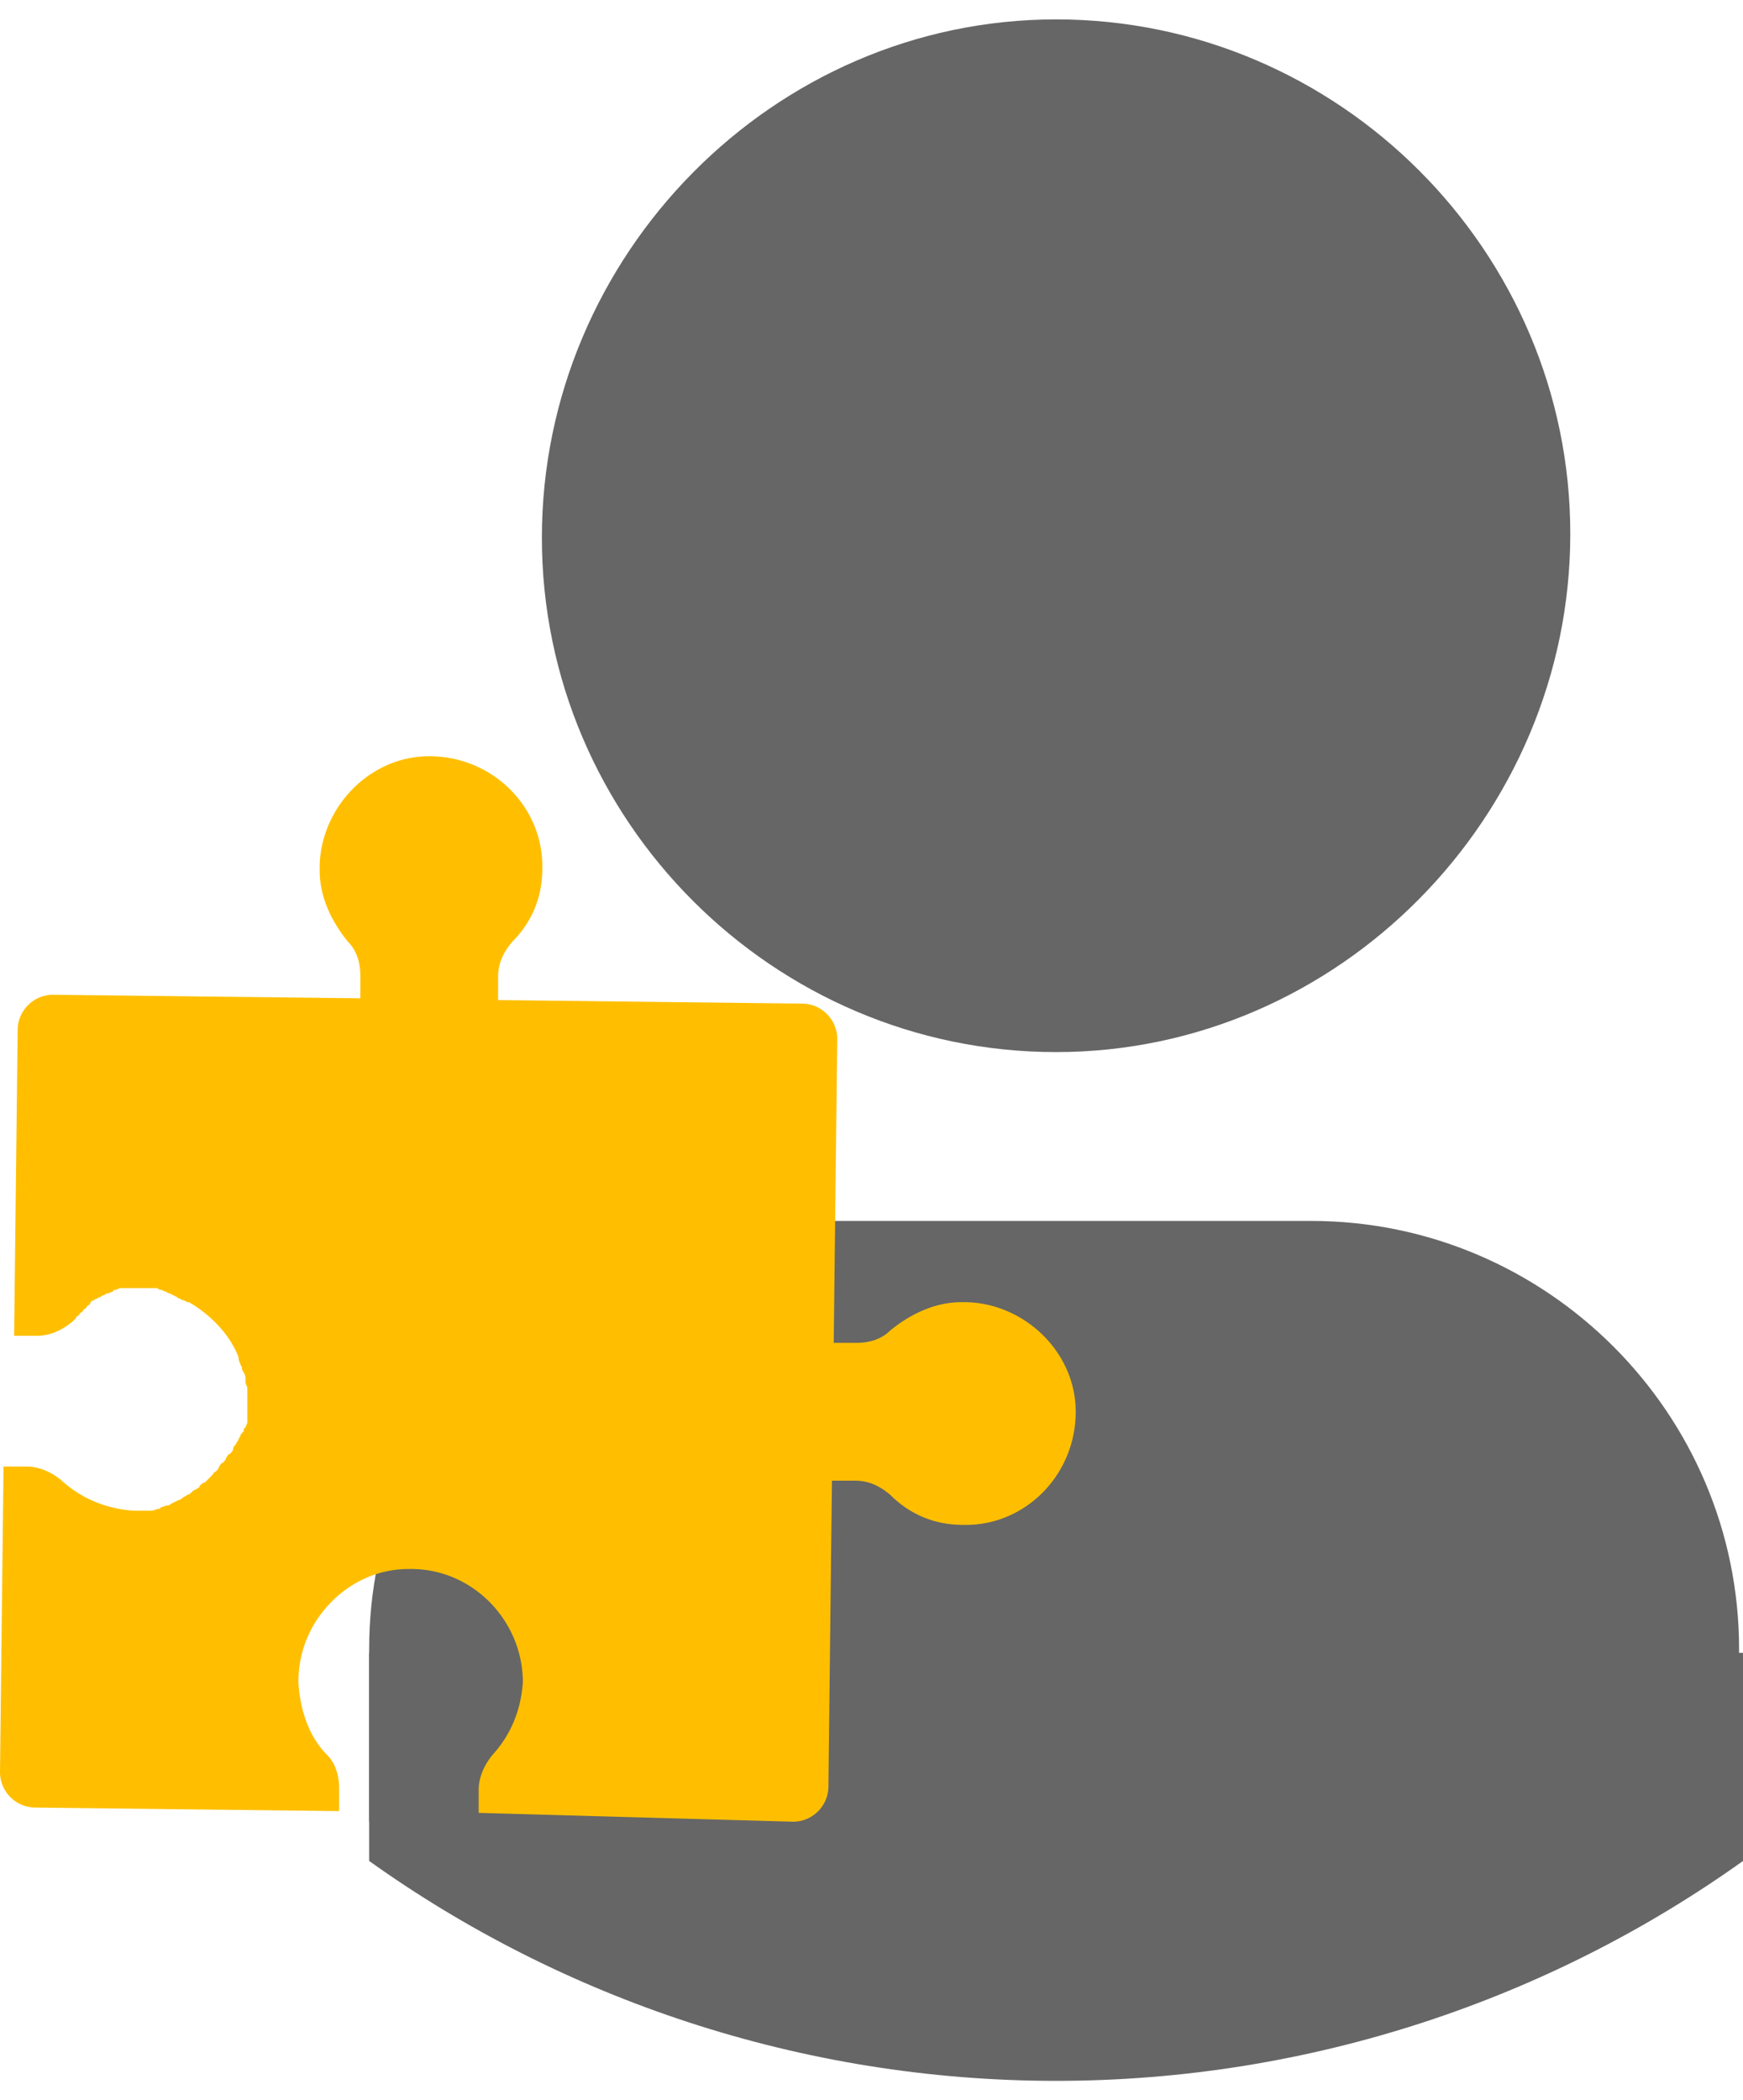
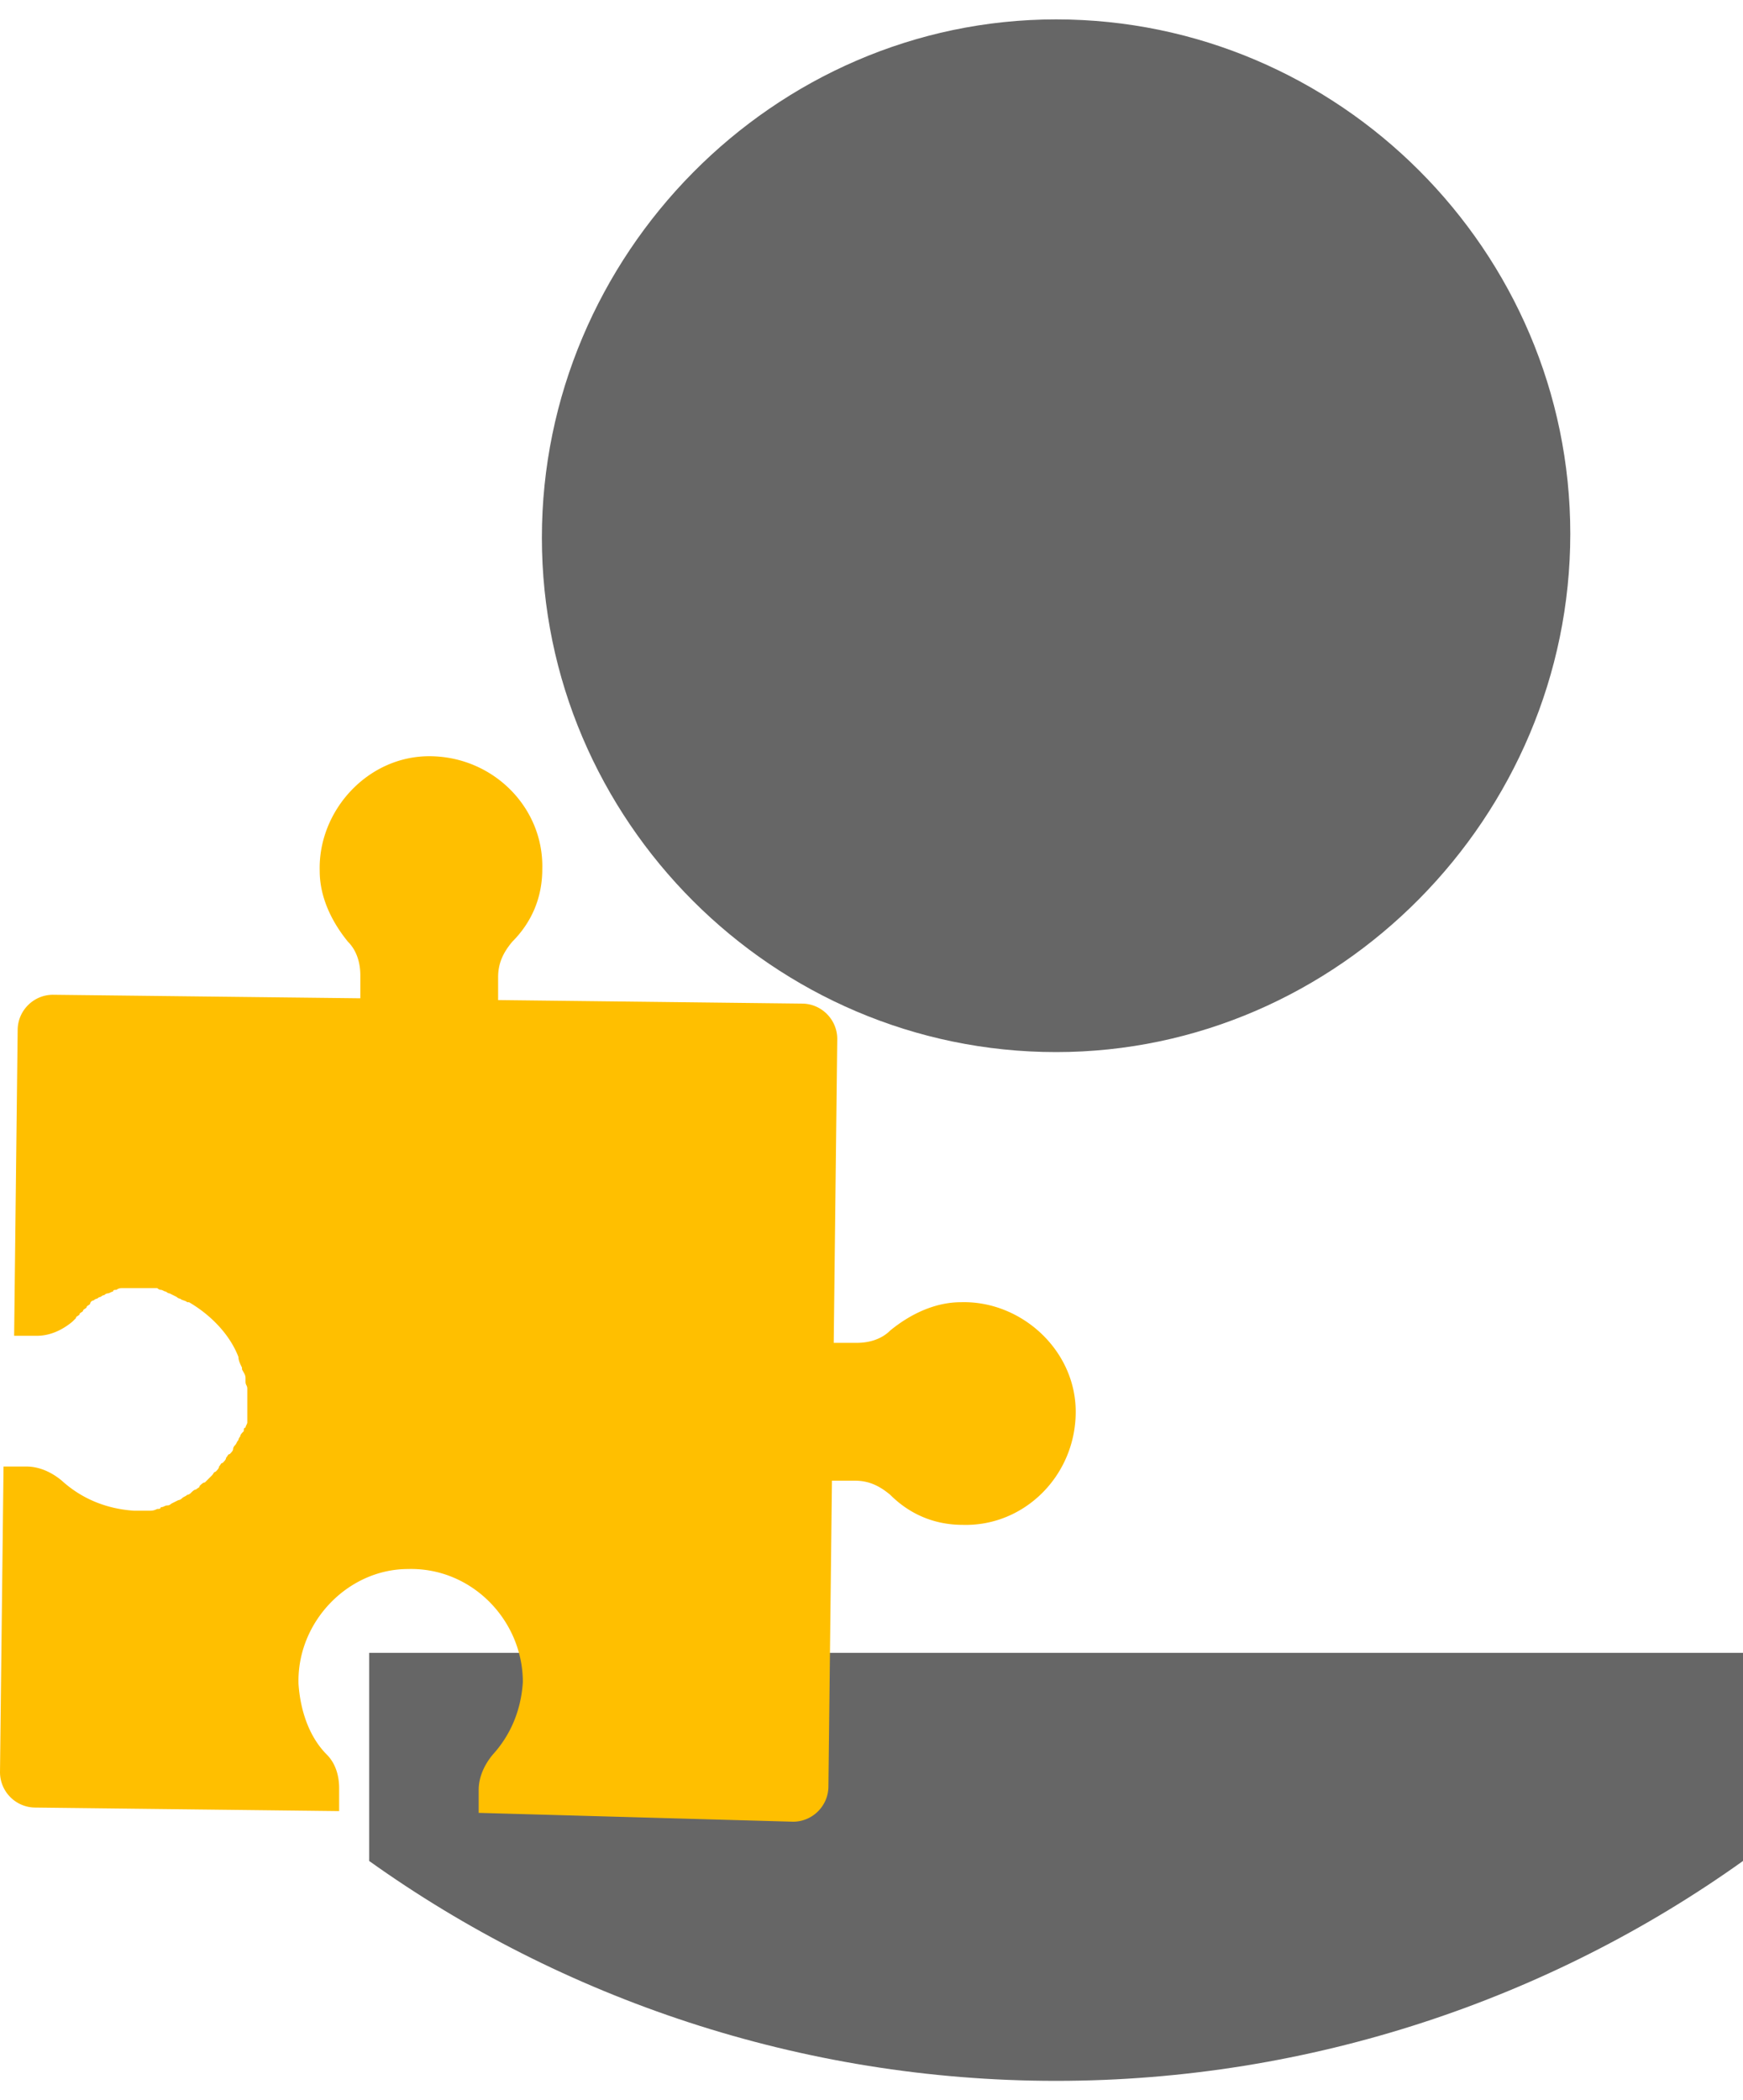
<svg xmlns="http://www.w3.org/2000/svg" width="44" height="53" viewBox="0 0 44.405 52.5">
-   <circle cx="26.905" cy="22.5" r="30" style="fill:none" />
  <path d="M9.405 46.9c4.9 3.5 11 5.6 17.5 5.6s12.6-2.1 17.5-5.6v-5.3h-35zM26.905 26.3c-7.2 0-13.1-5.9-13.1-13.1 0-7.2 5.9-13.2 13.1-13.2 7.2 0 13.1 5.9 13.1 13.1 0 7.2-5.9 13.2-13.1 13.2z" style="fill:#666" />
-   <path d="M44.405 45.9h-35v-4.4c0-6 4.9-10.9 10.9-10.9h13.1c6 0 10.9 4.9 10.9 10.9v4.4z" style="fill:#666" />
  <path style="fill:#ffbf00;stroke-width:.45" d="M10.395 39.465c-1.53 0-2.835 1.35-2.79 2.925.045.675.27 1.35.72 1.8.225.225.315.54.315.855v.585L.9 45.54a.903.903 0 0 1-.9-.9l.09-7.785h.585c.315 0 .63.135.9.36.495.45 1.125.72 1.845.765h.36c.09 0 .135 0 .225-.045.045 0 .09 0 .09-.045.09 0 .09-.045.18-.045.045 0 .09-.045.09-.045l.18-.09c.045 0 .09-.045.09-.045.045-.045.09-.045.135-.09.045 0 .09-.045.09-.045.045-.045.09-.09.135-.09.045-.045.09-.045.09-.09.045-.045.09-.09.135-.09l.09-.09.09-.09c.045-.045.045-.09.09-.09.045-.045.09-.09.09-.135.045-.045.045-.09.09-.09.045-.045.09-.09.09-.135.045-.045.045-.09.09-.09.045-.045.09-.09.09-.135 0-.045.045-.09.045-.09.045-.045.045-.09.09-.135 0-.045.045-.09.045-.09 0-.045.045-.09.09-.135 0-.045 0-.09.045-.09 0-.045.045-.09.045-.135v-.855c0-.09-.045-.09-.045-.18v-.09c0-.09-.045-.135-.09-.225v-.045c-.045-.09-.09-.18-.09-.27-.225-.585-.72-1.08-1.26-1.395H4.77c-.045-.045-.135-.045-.18-.09 0 0-.045 0-.09-.045l-.18-.09c-.045 0-.09-.045-.09-.045-.045 0-.09-.045-.135-.045-.045 0-.09-.045-.09-.045h-.9s-.09 0-.135.045c-.045 0-.09 0-.09.045-.045 0-.09.045-.135.045-.045 0-.09.045-.09.045-.045 0-.09.045-.09.045-.045 0-.09.045-.09.045-.045 0-.09.045-.09.045a.097.097 0 0 0-.09.09c-.045.045-.09.045-.09.09-.045.045-.09.045-.09.09-.045.045-.09.045-.09.09-.045.045-.09.045-.09.09l-.09.09c-.27.225-.585.36-.9.36H.36l.09-7.785c0-.495.405-.9.9-.9l7.83.09v-.585c0-.315-.09-.63-.315-.855-.405-.495-.72-1.125-.72-1.8-.045-1.53 1.215-2.925 2.79-2.925 1.62 0 2.925 1.305 2.88 2.88 0 .72-.27 1.35-.765 1.845-.225.27-.36.54-.36.9v.585l7.74.09c.495 0 .9.405.9.9l-.09 7.74h.585c.315 0 .63-.09.855-.315.495-.405 1.125-.72 1.8-.72 1.53-.045 2.925 1.215 2.925 2.79 0 1.62-1.305 2.925-2.88 2.88-.72 0-1.35-.27-1.845-.765-.27-.225-.54-.36-.9-.36h-.585L21.105 45c0 .495-.405.9-.9.9l-8.01-.225v-.585c0-.315.135-.63.36-.9.45-.495.72-1.125.765-1.845 0-1.575-1.305-2.925-2.925-2.88z" />
</svg>